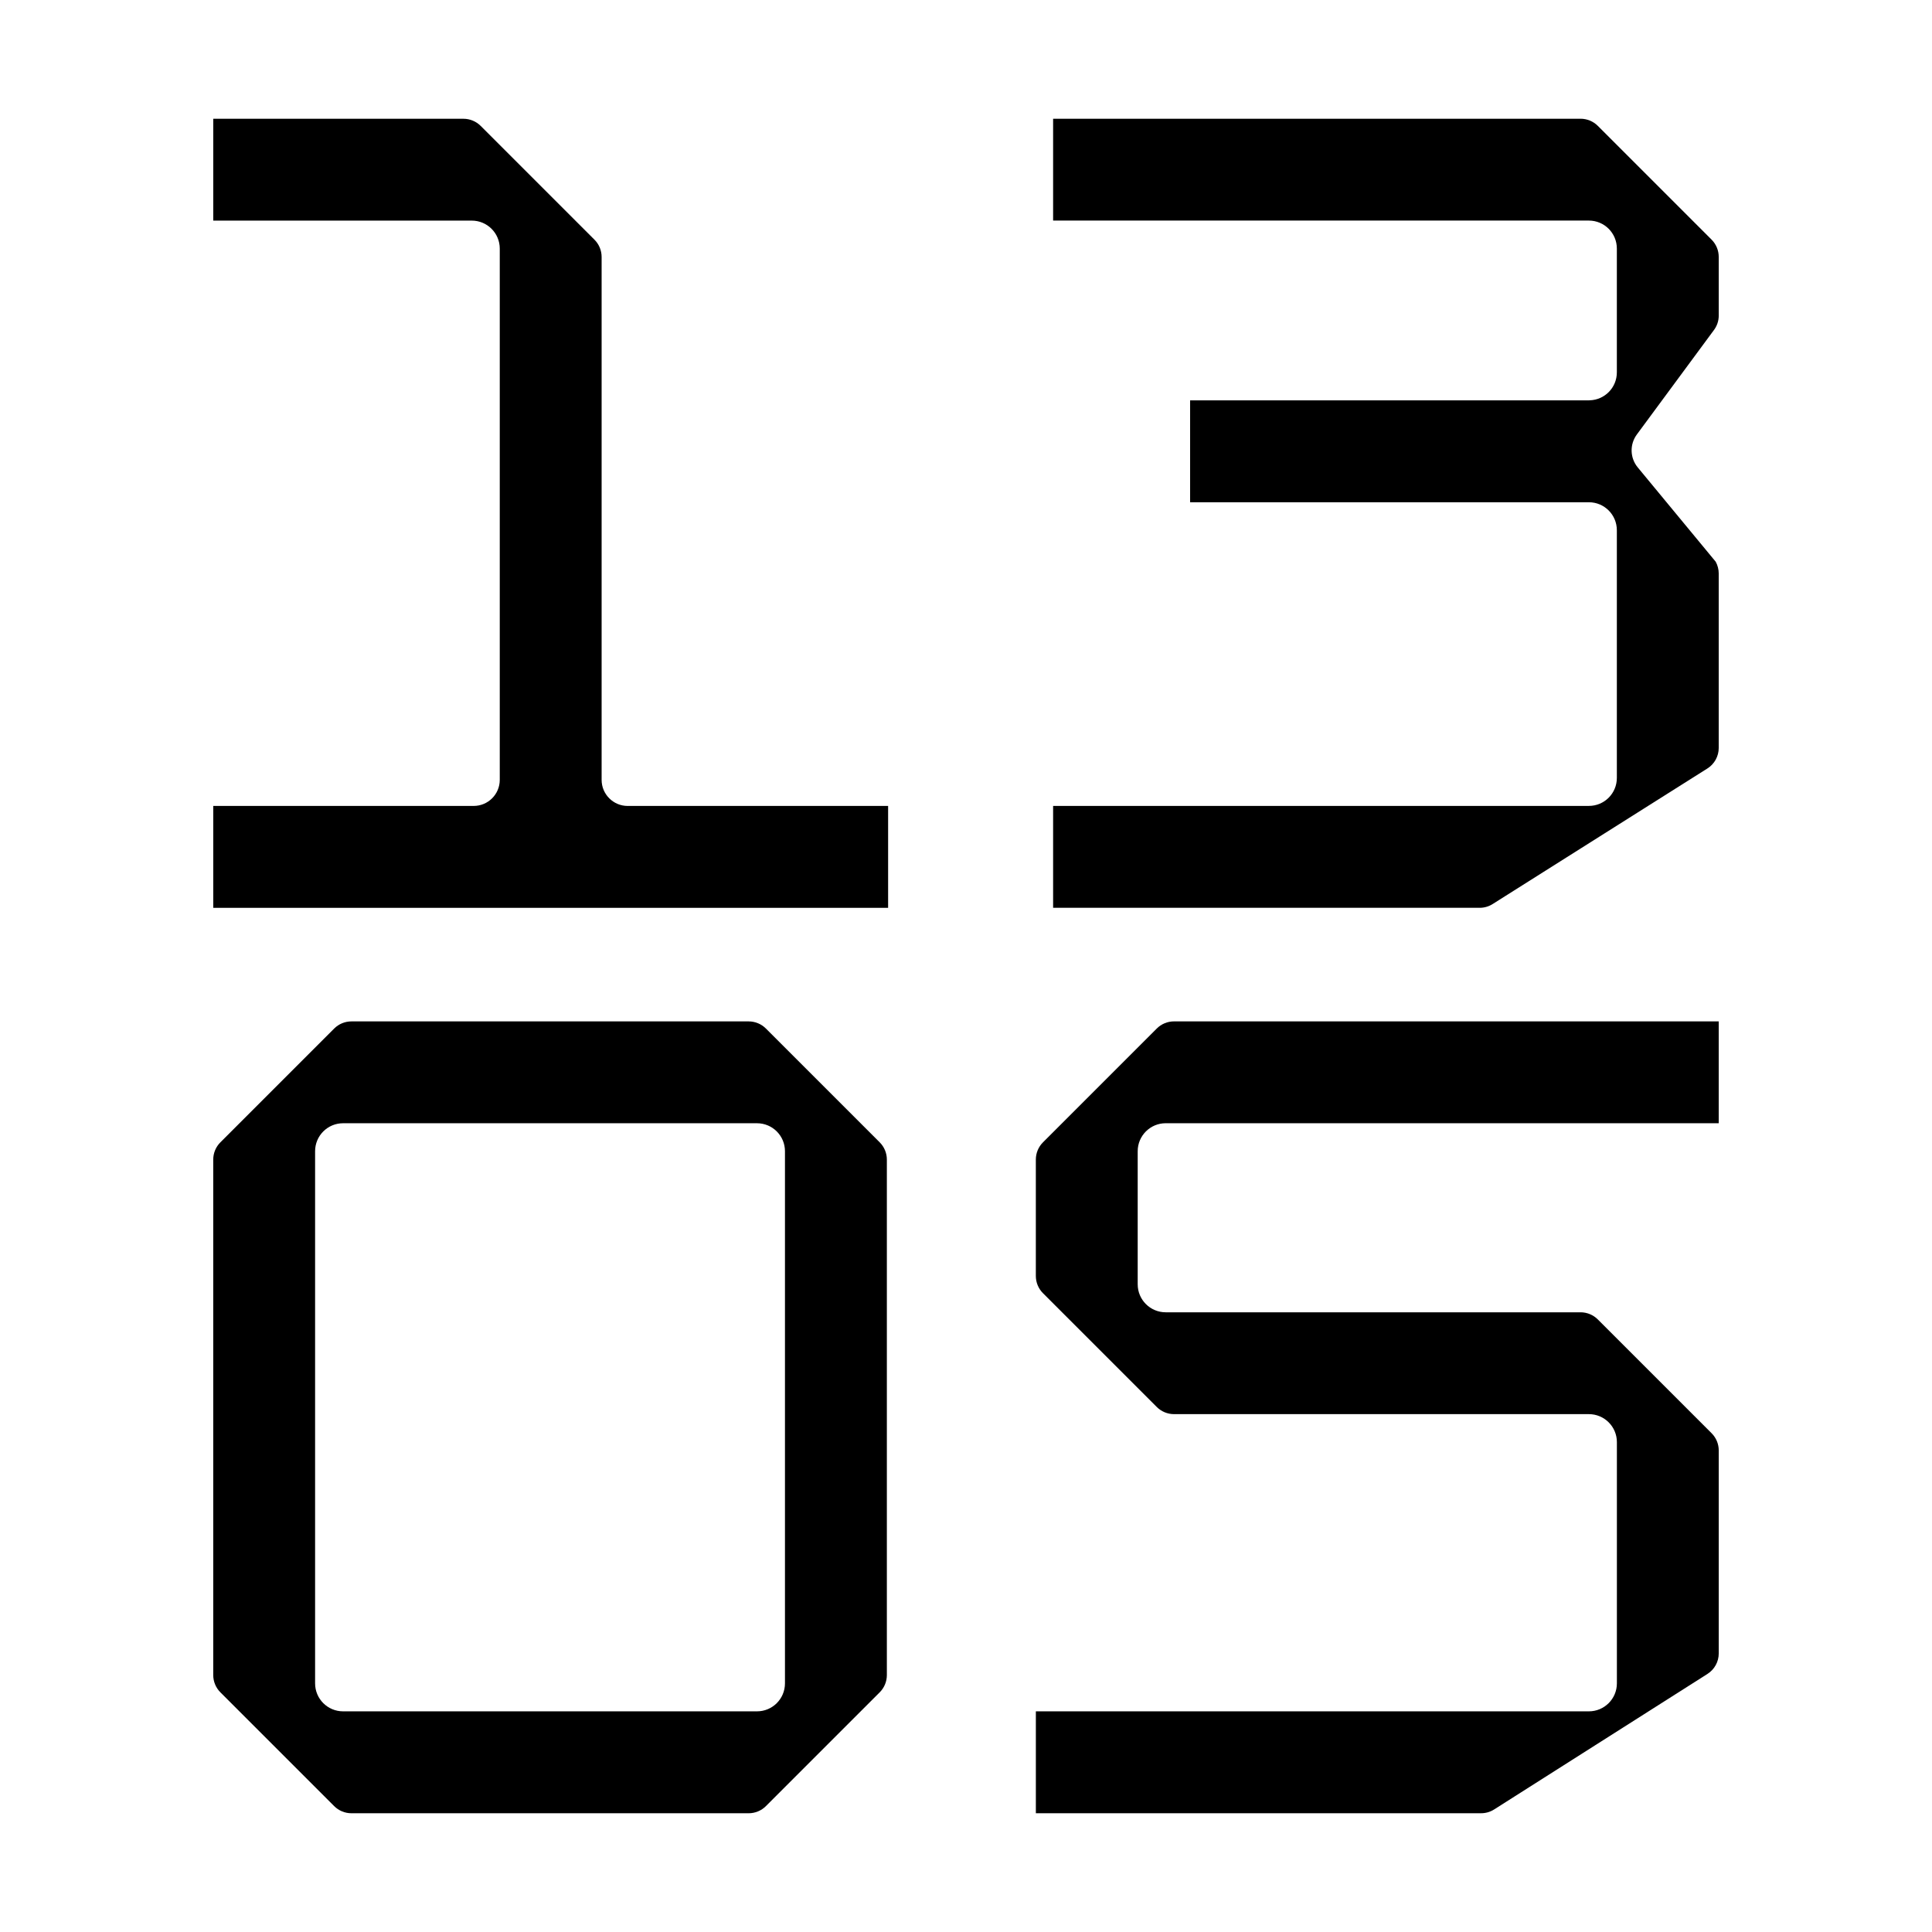
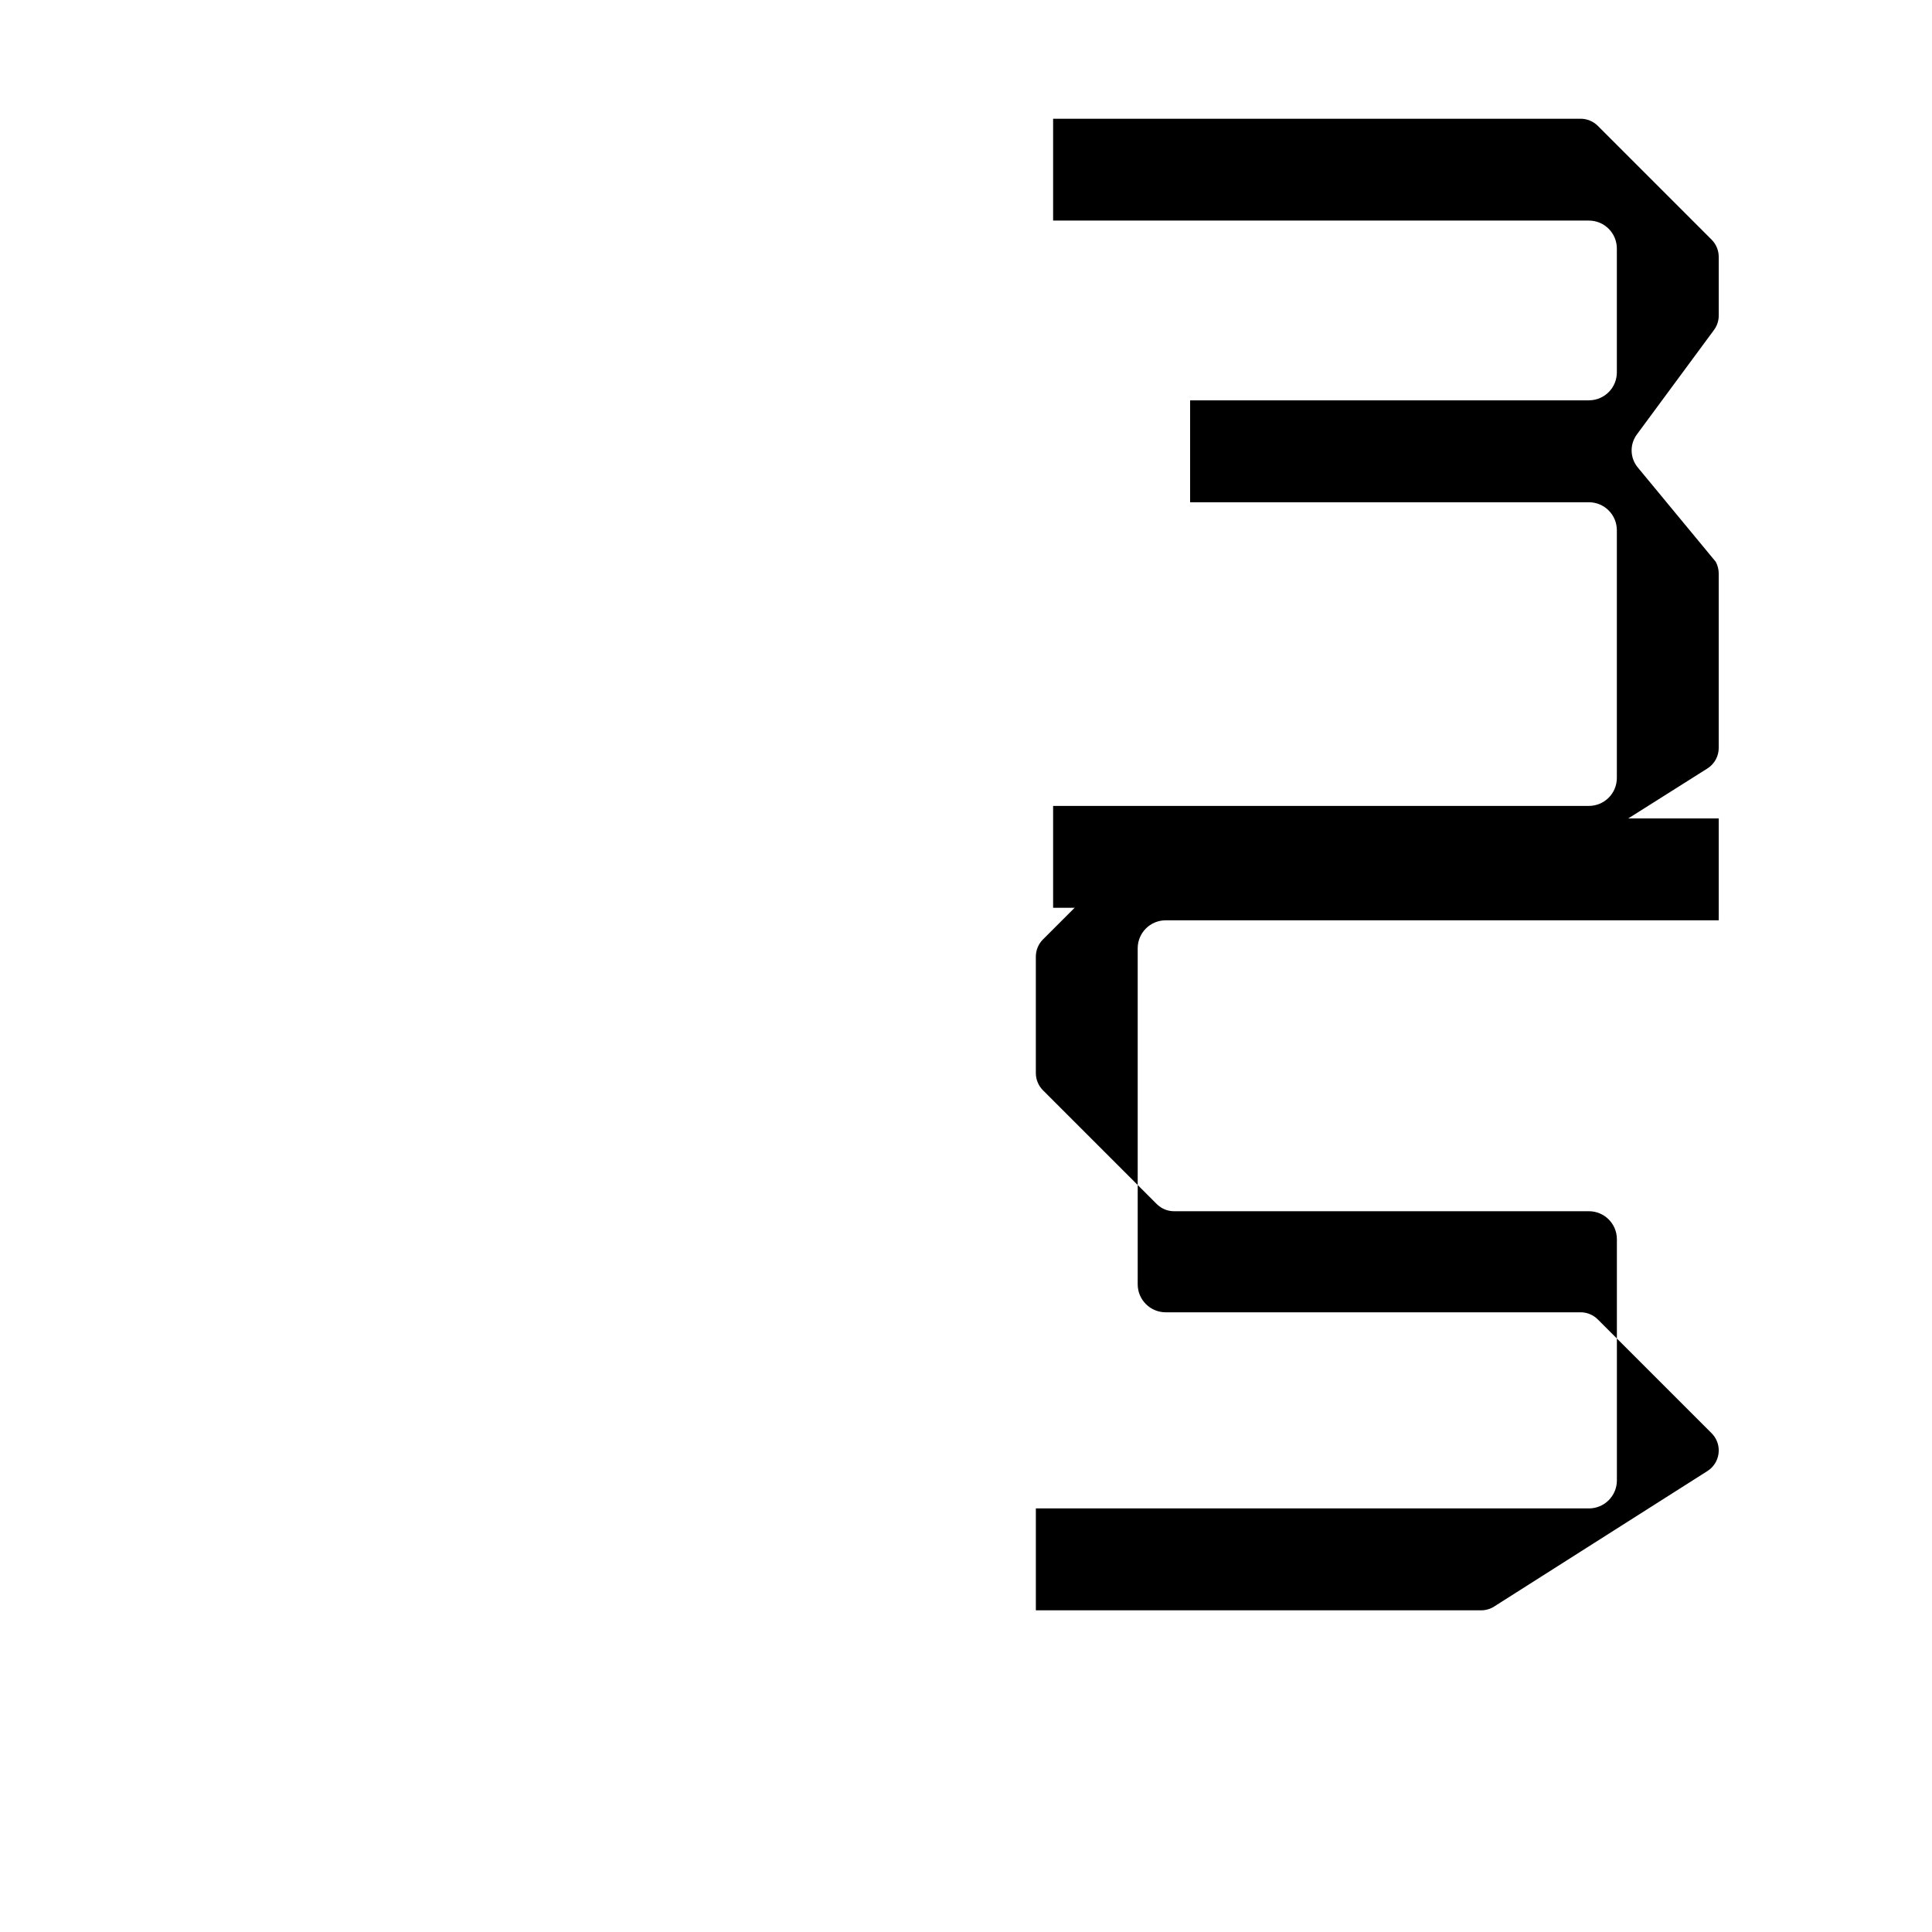
<svg xmlns="http://www.w3.org/2000/svg" id="_Слой_1" data-name="Слой 1" viewBox="0 0 1080 1080">
  <g>
-     <path d="M635.98,643.55v74.38c0,8.64,7.01,15.65,15.65,15.65h231.92c3.61,0,7.08,1.44,9.64,4,24.2,24.22,39.38,39.4,63.6,63.6,2.56,2.55,4,6.03,4,9.64v113.43c0,4.66-2.38,8.99-6.31,11.49l-119.24,75.75c-2.18,1.39-4.71,2.12-7.3,2.12h-248.89v-56.96h309.15c8.64,0,15.65-7.01,15.65-15.65v-134.84c0-8.64-7.01-15.65-15.65-15.65h-231.92c-3.61,0-7.08-1.44-9.64-4-24.2-24.22-39.38-39.4-63.6-63.6-2.56-2.55-4-6.03-4-9.64v-65.07c0-3.61,1.44-7.08,4-9.64,24.22-24.2,39.4-39.38,63.6-63.6,2.55-2.56,6.03-4,9.64-4h304.5v56.93h-309.15c-8.64,0-15.65,7.01-15.65,15.65Z" />
-     <path d="M418.52,570.97h-222.08c-3.61,0-7.08,1.44-9.64,4-24.2,24.22-39.38,39.4-63.6,63.6-2.56,2.55-4,6.03-4,9.64v288.17c0,3.61,1.44,7.08,4,9.64,24.22,24.2,39.4,39.38,63.6,63.6,2.55,2.56,6.03,4,9.64,4h222.08c3.61,0,7.08-1.44,9.64-4,24.2-24.22,39.38-39.4,63.6-63.6,2.56-2.55,4-6.03,4-9.64v-288.17c0-3.61-1.44-7.08-4-9.64-24.22-24.2-39.4-39.38-63.6-63.6-2.55-2.56-6.03-4-9.64-4ZM438.8,941c0,8.66-6.99,15.65-15.65,15.65h-231.36c-8.66,0-15.65-6.99-15.65-15.65v-297.45c0-8.66,6.99-15.65,15.65-15.65h231.36c8.66,0,15.65,6.99,15.65,15.65v297.45Z" />
+     <path d="M635.98,643.55v74.38c0,8.64,7.01,15.65,15.65,15.65h231.92c3.61,0,7.08,1.44,9.64,4,24.2,24.22,39.38,39.4,63.6,63.6,2.56,2.55,4,6.03,4,9.64c0,4.66-2.38,8.99-6.31,11.49l-119.24,75.75c-2.18,1.39-4.71,2.12-7.3,2.12h-248.89v-56.96h309.15c8.64,0,15.65-7.01,15.65-15.65v-134.84c0-8.64-7.01-15.65-15.65-15.65h-231.92c-3.61,0-7.08-1.44-9.64-4-24.2-24.22-39.38-39.4-63.6-63.6-2.56-2.55-4-6.03-4-9.64v-65.07c0-3.61,1.44-7.08,4-9.64,24.22-24.2,39.4-39.38,63.6-63.6,2.55-2.56,6.03-4,9.64-4h304.5v56.93h-309.15c-8.64,0-15.65,7.01-15.65,15.65Z" />
  </g>
-   <path d="M496.46,450.52v56.96H119.21v-56.96h145.58c8.04,0,14.58-6.51,14.58-14.58V138.97c0-8.64-7.01-15.65-15.65-15.65H119.21v-56.93h139.86c3.61,0,7.08,1.44,9.64,4,24.2,24.22,39.38,39.4,63.6,63.6,2.56,2.55,4,6.03,4,9.64v292.32c0,8.05,6.53,14.58,14.58,14.58h145.58Z" />
  <path d="M960.79,143.62v32.77c0,3.05-1.02,5.98-2.88,8.37l-42.89,58.11c-4.09,5.53-3.89,13.14.51,18.44l43.56,52.7c1.1,2.03,1.69,4.29,1.69,6.6v97.48c0,4.68-2.4,9.02-6.34,11.5l-8.23,5.19-111.8,70.58c-2.17,1.38-4.68,2.11-7.27,2.11h-238.44v-56.96h299.48c8.66,0,15.65-6.99,15.65-15.65v-138.45c0-8.66-6.99-15.65-15.65-15.65h-222.9v-56.96h222.9c.17,0,.31,0,.48-.03,8.43-.23,15.17-7.13,15.17-15.62v-69.2c0-8.66-6.99-15.65-15.65-15.65h-299.48v-56.93h294.86c3.61,0,7.08,1.44,9.64,4,24.19,24.22,39.36,39.39,63.58,63.58,2.57,2.57,4,6.03,4,9.64Z" />
</svg>